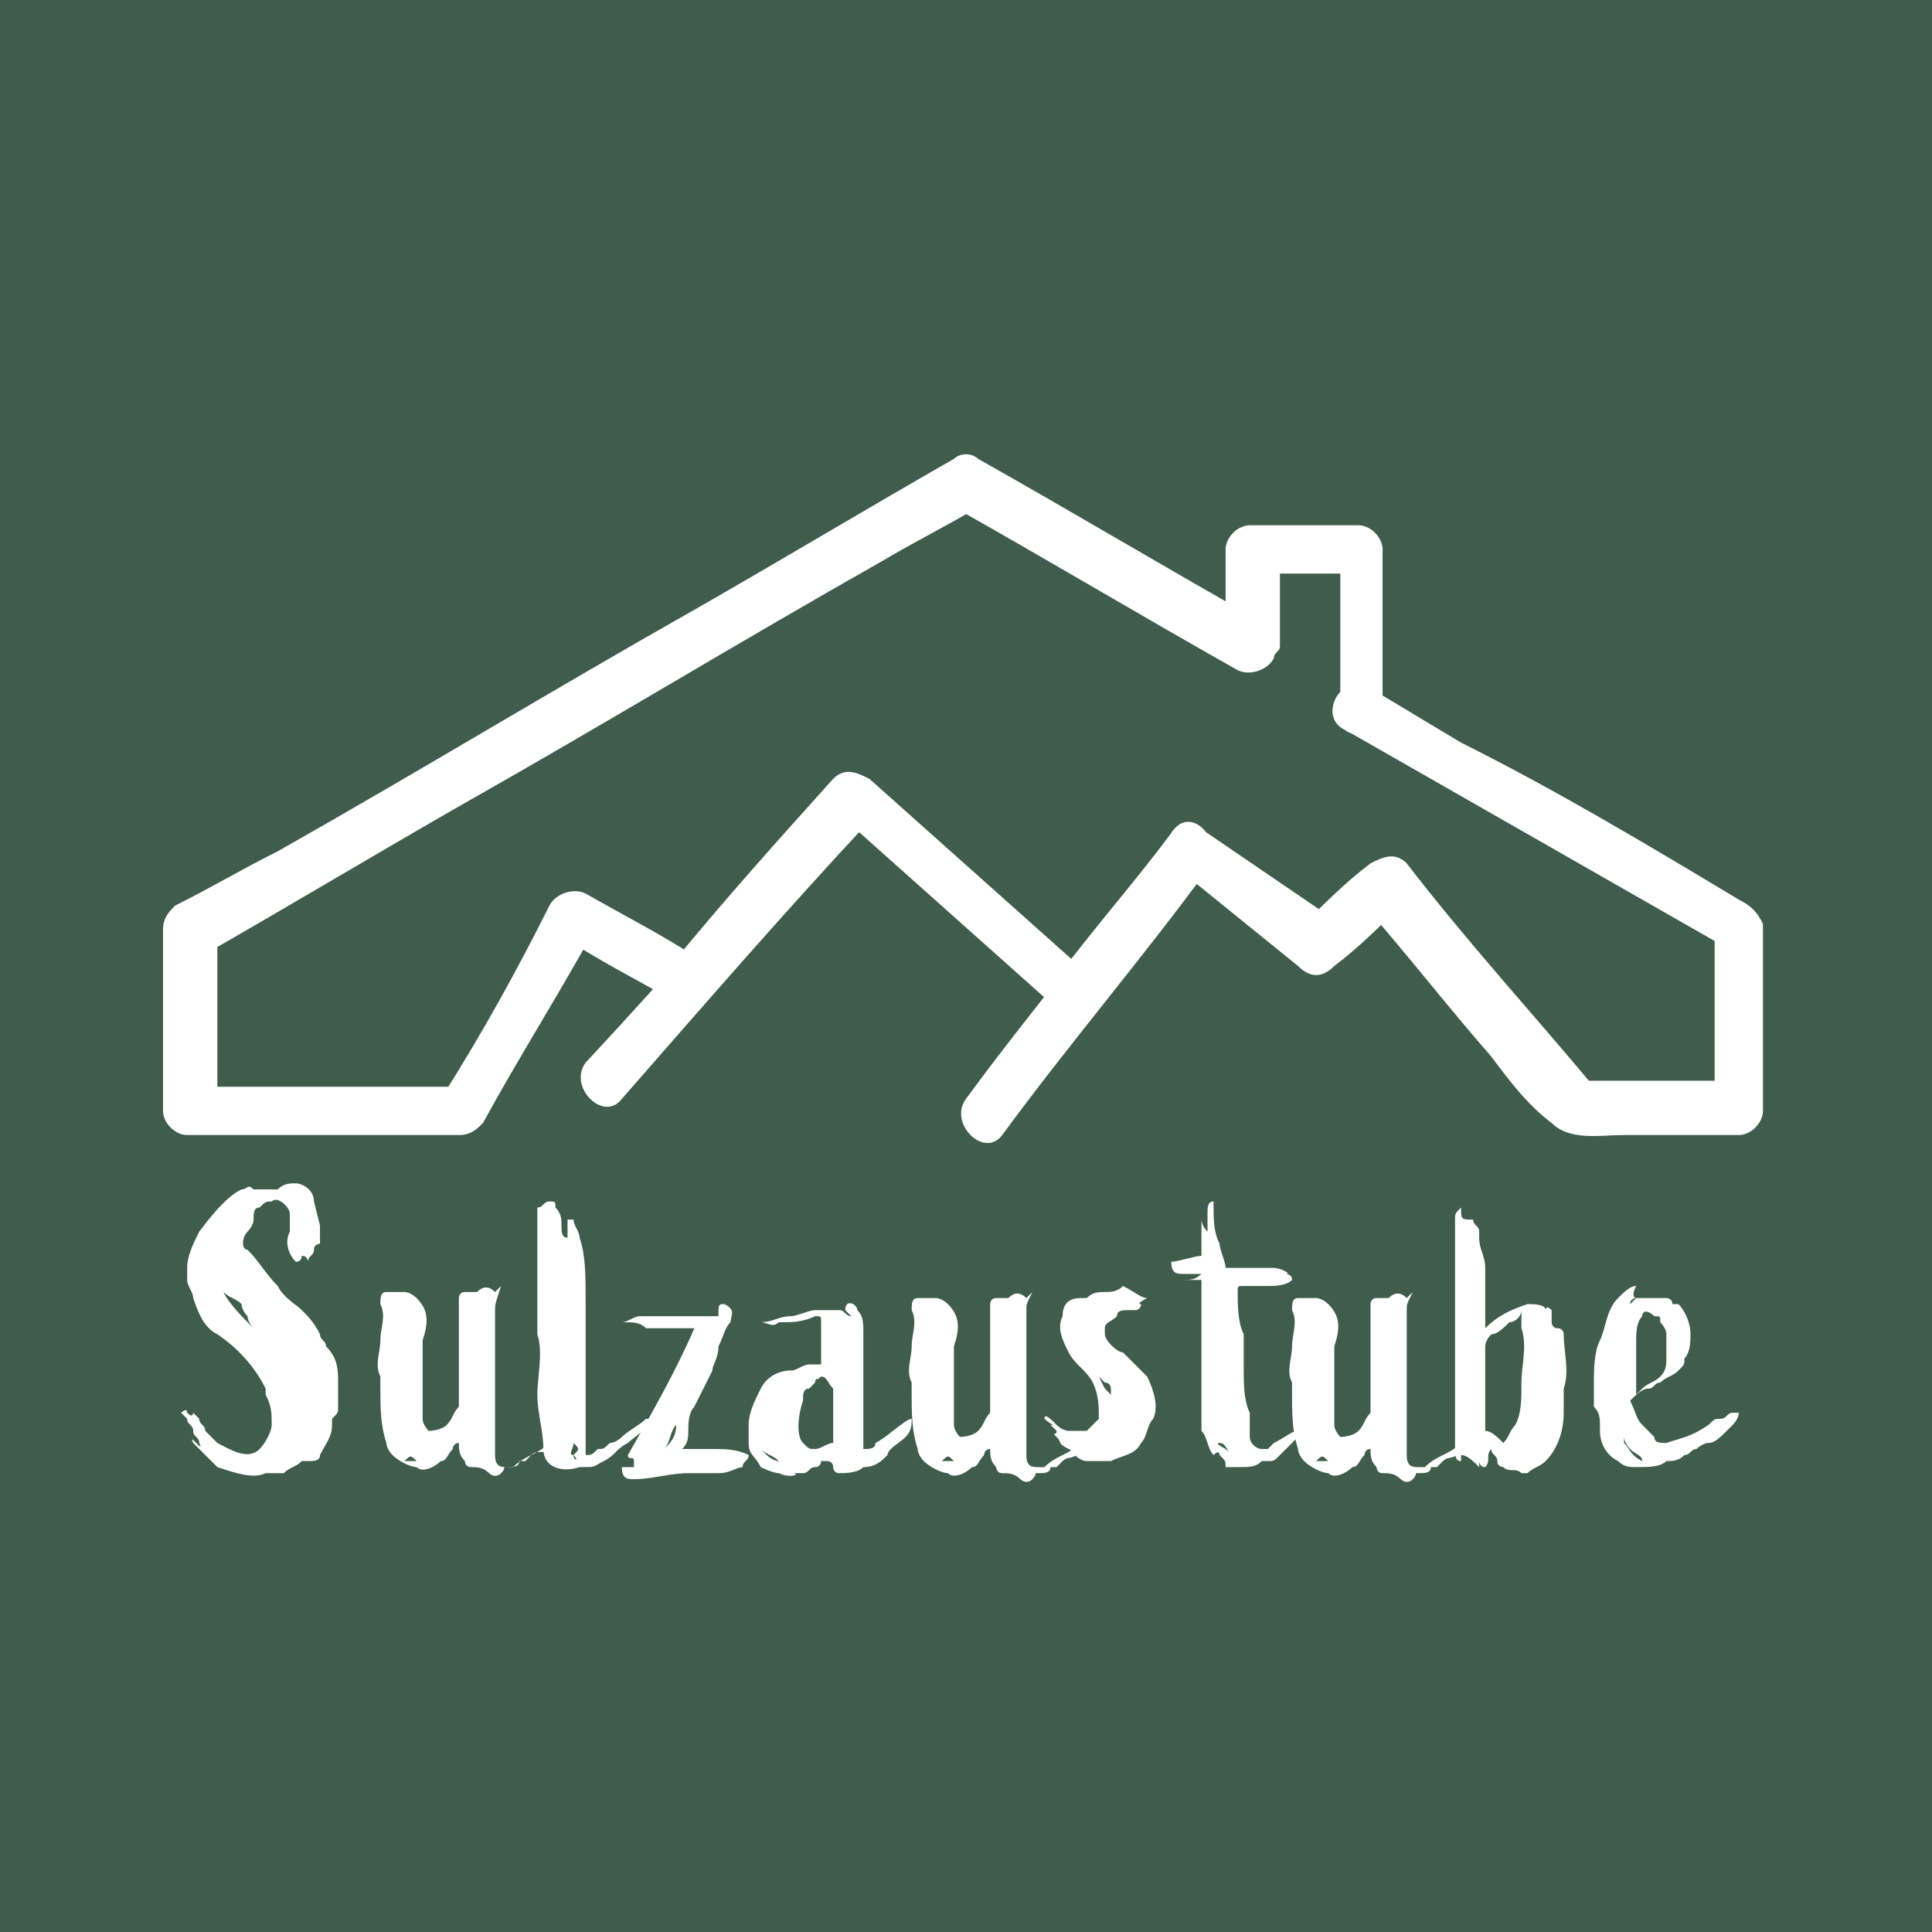
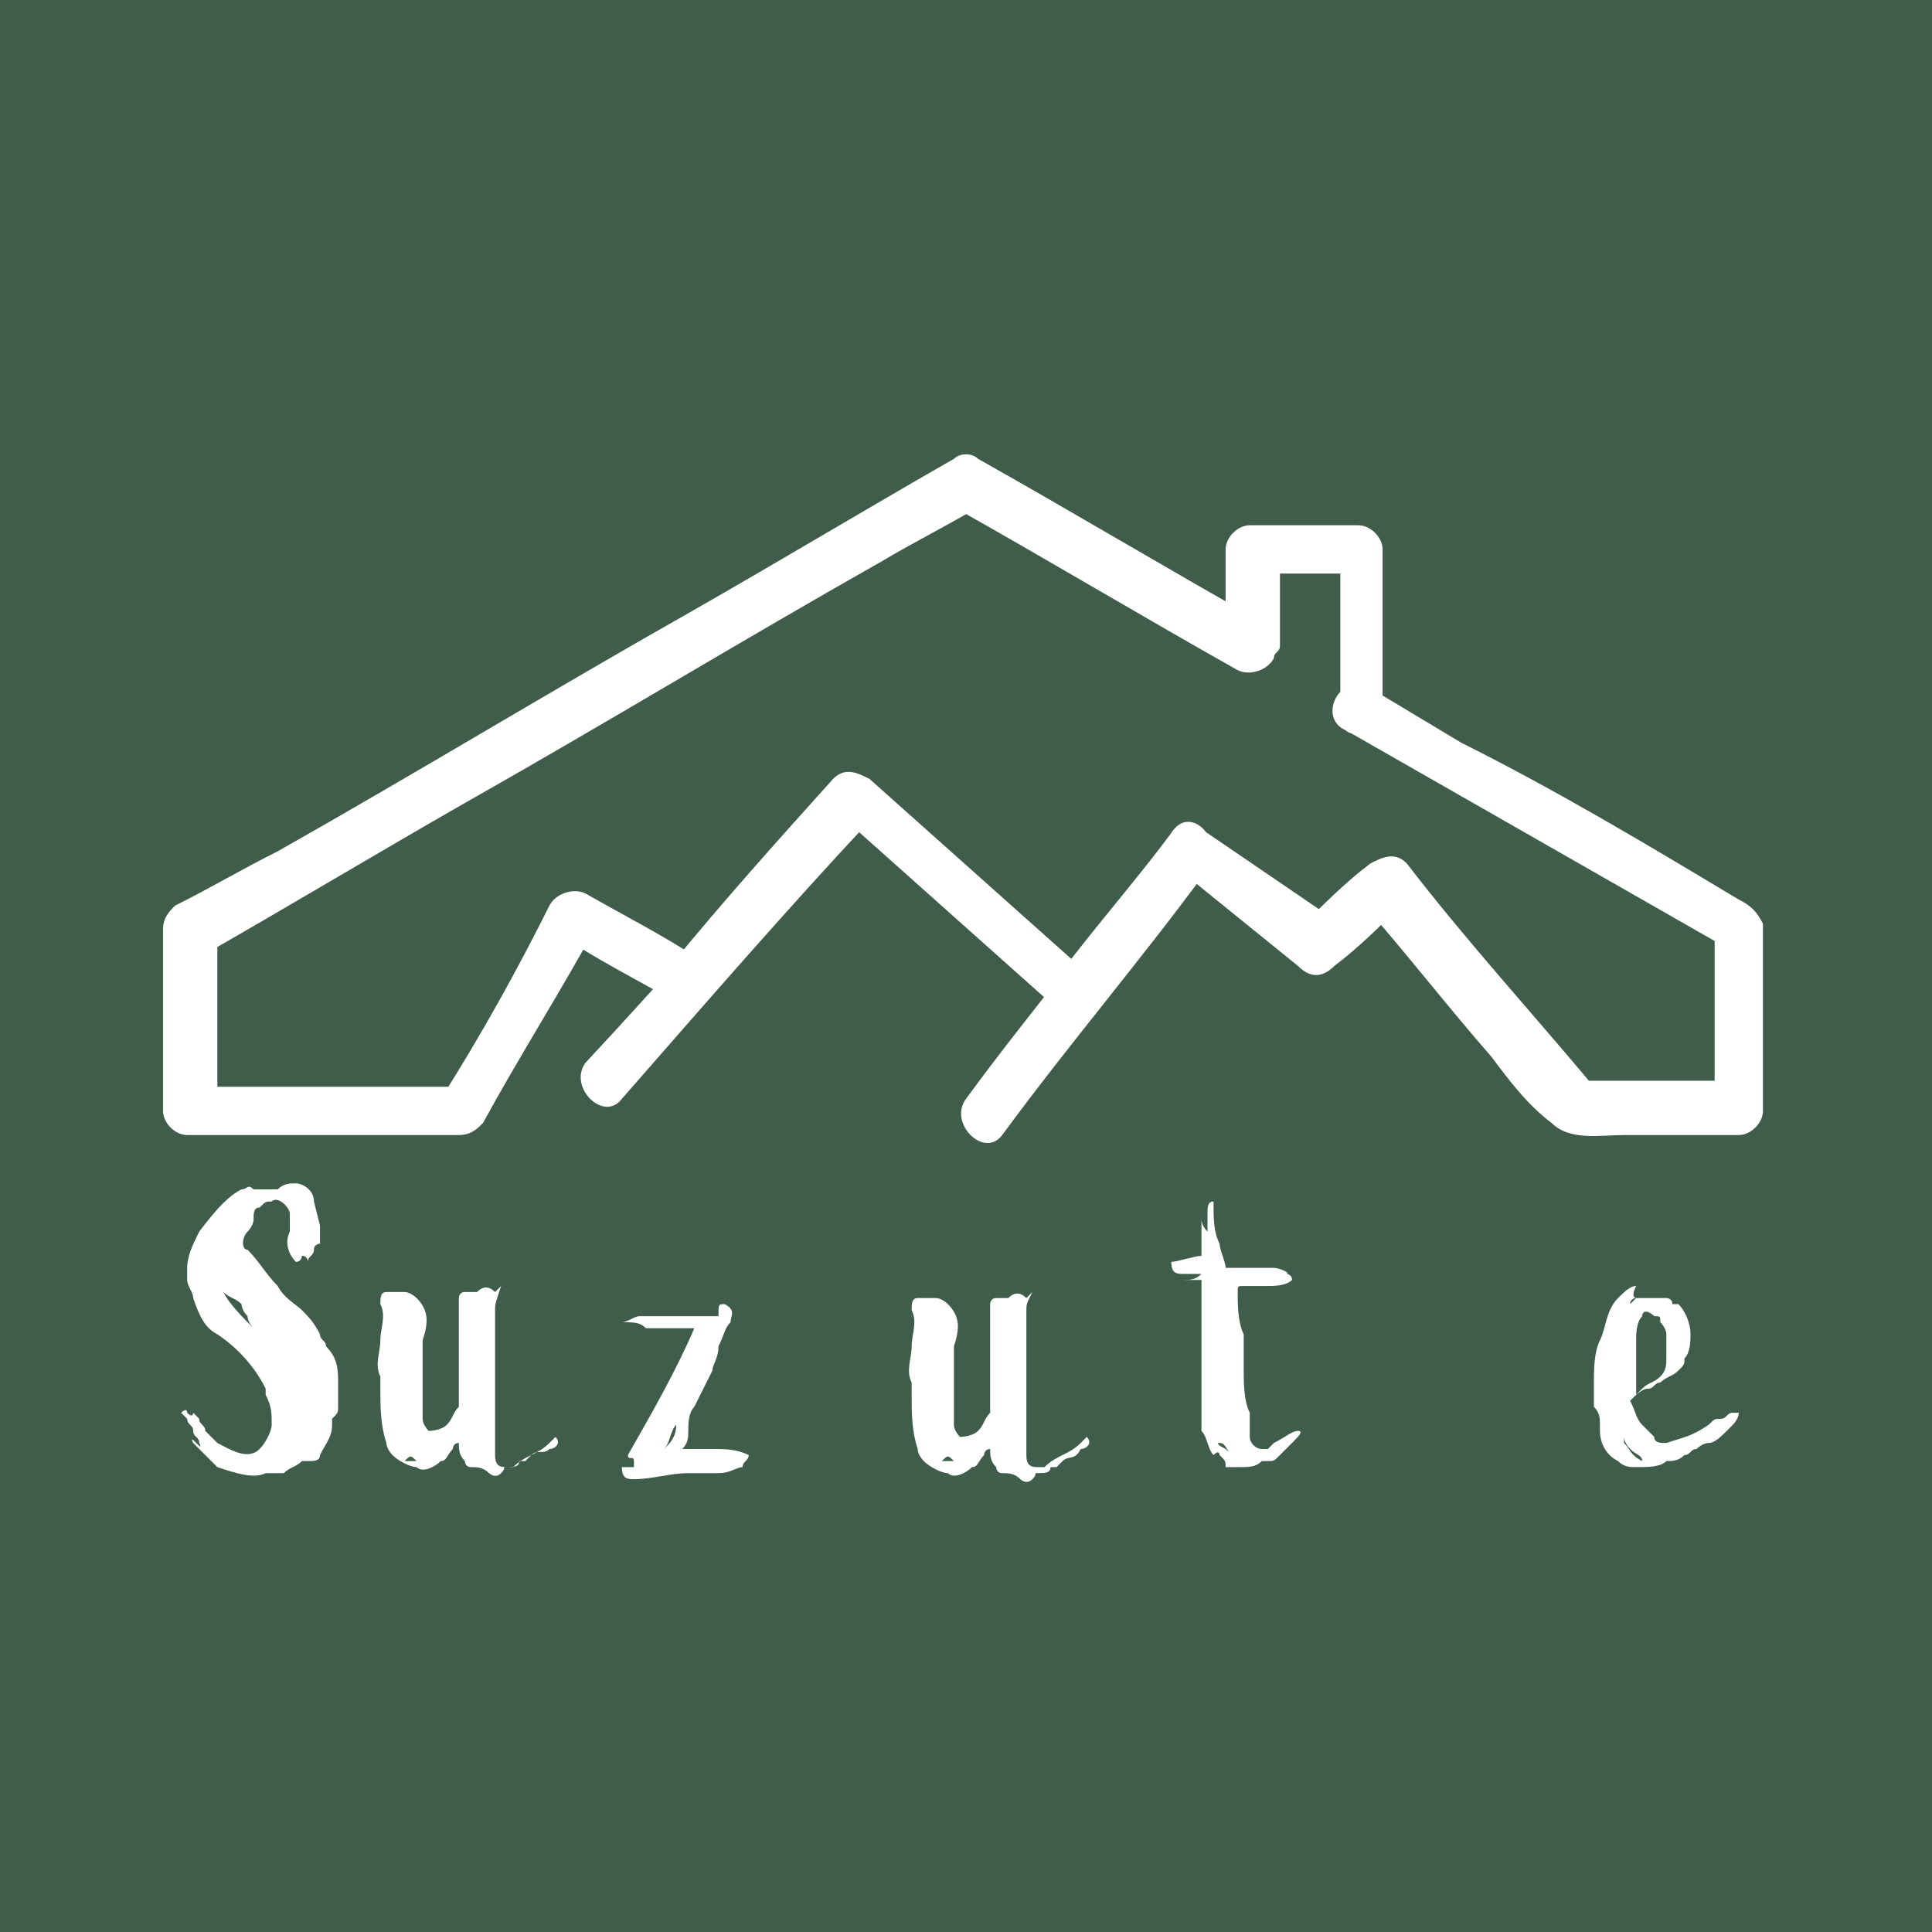
<svg xmlns="http://www.w3.org/2000/svg" version="1.1" id="Ebene_1" x="0px" y="0px" viewBox="0 0 32 32" style="enable-background:new 0 0 32 32;" xml:space="preserve">
  <style type="text/css">
	.st0{fill:#3F5D4A;}
	.st1{fill:#FFFFFF;}
</style>
  <rect class="st0" width="32" height="32" />
  <g>
    <path class="st1" d="M3.3,23.6c-0.1,0-0.1-0.1-0.2-0.1C3.2,23.5,3.2,23.5,3.3,23.6z M4.9,19.6c0.1,0,0.3,0.1,0.3,0.3l0.1,0.4   c0,0.1,0,0.2,0,0.3c0,0-0.1,0-0.1,0.1c0,0.1-0.1,0.1-0.1,0.2c0,0,0-0.1-0.1-0.1c0,0,0,0.1-0.1,0.1c0,0,0,0,0,0   c-0.1-0.1-0.2-0.3-0.1-0.5c0-0.1,0-0.2,0-0.3c0-0.1-0.2-0.3-0.3-0.2c-0.1,0-0.1,0-0.2,0.1c-0.1,0-0.1,0.1-0.1,0.2   c0,0.1-0.1,0.2-0.1,0.2c-0.1,0.1-0.1,0.3,0,0.3c0.2,0.2,0.3,0.4,0.5,0.6c0.1,0.2,0.3,0.3,0.4,0.4c0.1,0.1,0.2,0.2,0.3,0.4   c0,0.1,0.1,0.1,0.1,0.2c0.2,0.2,0.2,0.4,0.2,0.6c0,0.1,0,0.3,0,0.4c0,0.1,0,0.1-0.1,0.2c0,0,0,0.1,0,0.1c0,0.2-0.1,0.3-0.2,0.5   c0,0.1-0.1,0.1-0.2,0.1c0,0-0.1,0-0.1,0c-0.1,0.1-0.2,0.1-0.3,0.2c0,0-0.1,0-0.1,0c-0.1,0-0.2,0-0.2,0c-0.2,0.1-0.5,0-0.8-0.1   c0,0-0.4-0.4-0.4-0.4c-0.1-0.2,0.2,0.2,0.1,0c0-0.1-0.1-0.1-0.1-0.2c0-0.1-0.1-0.1-0.1-0.2c0,0,0,0-0.1-0.1c0,0,0.1-0.1,0.1,0   c0.1,0.1,0.1,0,0.1,0c0,0,0,0,0.1,0.1c0,0.1,0.1,0.1,0.1,0.2c0.1,0.1,0.1,0.1,0.2,0.2c0.2,0.1,0.5,0.3,0.7,0.1   c0.1-0.1,0.2-0.3,0.2-0.4c0-0.2,0-0.3-0.1-0.5c0,0,0-0.1,0-0.1c-0.2-0.4-0.5-0.7-0.8-0.9c-0.2-0.1-0.3-0.3-0.4-0.6   c0-0.1-0.1-0.2-0.1-0.3c0-0.1,0-0.1,0-0.2c0-0.2,0.1-0.4,0.2-0.6C3.6,20,3.8,19.8,4,19.7c0.1,0,0.1-0.1,0.2,0c0.1,0,0.2,0,0.4,0   C4.7,19.6,4.8,19.6,4.9,19.6z M4.2,22c0,0-0.1-0.1-0.1-0.2C4,21.7,4,21.6,4,21.6c-0.1-0.1-0.2-0.1-0.3-0.2C3.8,21.6,4,21.8,4.2,22z   " />
    <path class="st1" d="M8.2,21.7c0,0.1,0,0.2,0,0.4c0,0.1,0,0.1,0,0.2c0,0.1,0,0.2,0,0.3c0,0.1,0,0.1,0,0.2c0,0.3,0,0.5,0,0.8   c0,0.2,0,0.3,0,0.5s0.1,0.2,0.2,0.2c0,0,0,0,0.1,0c0.2-0.2,0.4-0.2,0.6-0.4c0,0,0.1-0.1,0.1-0.1c0.1,0.1,0,0.2-0.1,0.2   C9,24.1,8.9,24,8.8,24.1c0,0-0.1,0.1-0.1,0.1c0,0,0,0-0.1,0c0,0.1-0.1,0.1-0.2,0.1c-0.1,0,0,0-0.1,0.1s-0.2,0-0.2,0   c-0.1-0.1-0.2-0.1-0.3-0.1c-0.1,0-0.1-0.1-0.1-0.1c-0.1-0.1-0.1-0.2-0.1-0.3c0,0,0,0,0,0c-0.1,0-0.1,0.1-0.1,0.1   c-0.1,0.1-0.1,0.2-0.2,0.2c-0.1,0.1-0.3,0.2-0.4,0.1c-0.1,0-0.3-0.1-0.4-0.2c0,0-0.1-0.1-0.1-0.2c-0.1-0.3-0.1-0.6-0.1-0.9   c0-0.1,0-0.1,0-0.2c-0.1-0.2,0-0.4,0-0.6c0-0.2,0.1-0.4,0-0.6c0-0.1,0-0.2,0.1-0.2c0.1,0,0.2,0,0.3,0c0.1,0,0.2,0.1,0.2,0.1   c0.2,0.2,0.2,0.4,0.1,0.7c0,0.2,0,0.3,0,0.5c0,0.2,0,0.3,0,0.5c0,0.1,0,0.2,0,0.3c0,0.1,0.1,0.2,0.1,0.2c0,0,0.2,0,0.3-0.1   c0.1-0.1,0.1-0.2,0.2-0.3c0,0,0-0.1,0-0.1c0-0.3,0-0.7,0-1c0-0.2,0-0.5,0-0.7c0,0,0-0.1,0.1-0.1c0.1,0,0.1,0,0.2,0   c0.1-0.1,0.2-0.1,0.3,0c0,0,0.1-0.1,0.1-0.1C8.2,21.6,8.2,21.6,8.2,21.7z M6.7,24.2c0.1,0,0.1,0,0.2,0C6.8,24.1,6.8,24.1,6.7,24.2z   " />
-     <path class="st1" d="M9.2,20c0.1,0.1,0.1,0.2,0.1,0.3c0,0.1,0,0.2,0.1,0.2c0-0.1,0-0.2,0-0.3c0,0,0.1,0,0.1,0c0,0,0,0,0,0   c0,0.1,0.1,0.2,0.1,0.3c0.1,0.3,0.1,0.6,0.1,1.1c0,0.3,0,0.6,0,0.9c0,0.3,0,0.5,0,0.8c0,0.1,0,0.3,0,0.4c0,0.1,0,0.3,0,0.4   c0.1,0,0.1,0,0.2-0.1c0.1,0,0.1,0,0.2-0.1c0.1,0,0.2-0.1,0.2-0.1c0.1-0.1,0.3-0.2,0.4-0.3c0,0,0.1,0,0.1,0   c-0.1,0.2-0.3,0.3-0.4,0.4c-0.2,0.1-0.2,0.2-0.4,0.3c-0.2,0.1-0.1,0.1-0.4,0.1C9.3,24.4,9,24.3,9,24c0,0,0,0,0,0   c0-0.3-0.1-0.6-0.1-0.9c0-0.3,0.1-0.7,0-1c0-0.5,0-1.1,0-1.4c0-0.2,0-0.4,0-0.6c0,0,0-0.1,0-0.1c0.1,0,0.1-0.1,0.2-0.1   C9.2,19.9,9.2,19.9,9.2,20z M9.5,24.1C9.5,24.2,9.5,24.2,9.5,24.1C9.5,24.2,9.6,24.2,9.5,24.1c0.1-0.1,0.1-0.1,0-0.2   C9.5,24,9.4,24.1,9.5,24.1L9.5,24.1z" />
    <path class="st1" d="M12,21.6C12.1,21.6,12.1,21.6,12,21.6c0.2,0.1,0.1,0.2,0.1,0.3c0,0,0,0,0,0c-0.1,0.1-0.1,0.2-0.2,0.4   c0,0.2-0.1,0.3-0.1,0.4c-0.1,0.2-0.2,0.4-0.3,0.6c-0.1,0.1-0.1,0.3-0.1,0.4c0,0.1,0,0.2-0.1,0.3c0.2,0,0.3,0,0.5,0   c0.2,0,0.4,0,0.6,0.1c0,0.1-0.1,0.1-0.1,0.2l0,0c-0.1,0-0.2,0.1-0.4,0.1c-0.2,0-0.4,0-0.5,0c-0.3,0-0.6,0.1-0.9,0.1   c-0.1,0-0.2,0-0.2-0.2c0.1,0,0.1,0,0.2,0c0,0,0-0.1,0-0.1c0-0.1-0.1,0-0.1-0.1c0.4-0.7,0.8-1.4,1.1-2.1c0,0-0.1,0-0.1,0   c-0.2,0-0.4,0-0.5,0c0,0-0.1,0-0.1,0c0,0-0.1,0-0.1,0c-0.1-0.1-0.2-0.1-0.4-0.1c0.1,0,0.2-0.1,0.3-0.1c0.2,0,0.3,0,0.5,0   c0.2,0,0.4,0,0.6,0c0.1,0,0.1,0,0.2,0C11.9,21.6,11.9,21.6,12,21.6z M11,24C11,24,11,24,11,24c0.1-0.1,0.2-0.2,0.2-0.4l0,0   C11.1,23.7,11.1,23.9,11,24z M11.5,21.8C11.6,21.8,11.6,21.8,11.5,21.8C11.5,21.8,11.5,21.8,11.5,21.8   C11.5,21.8,11.5,21.8,11.5,21.8z" />
-     <path class="st1" d="M14.2,21.7c0.1,0.1,0.1,0.2,0.1,0.4v0c0,0.2,0,0.3,0,0.5c0,0.1,0,0.1,0,0.2c0,0.2,0,0.5,0,0.7   c0,0.1,0,0.2,0,0.3c0,0.1,0,0.2,0,0.2c0.1,0,0.2,0,0.2-0.1c0.2-0.1,0.5-0.4,0.6-0.4c0,0.1,0,0.2-0.1,0.3c-0.1,0.1-0.3,0.2-0.3,0.3   c-0.1,0.1-0.2,0.2-0.4,0.2c-0.1,0.1-0.3,0.1-0.4,0.1c-0.1,0-0.1-0.1-0.1-0.1c0-0.1-0.1-0.1-0.1-0.1c0,0-0.1,0-0.1,0   c0,0,0,0.1-0.1,0.1c-0.1,0-0.1,0.1-0.2,0.1c-0.1,0-0.1,0-0.2,0c0,0-0.1,0,0,0c0.2,0,0,0.1-0.2,0c-0.1,0-0.3-0.1-0.3-0.1   c-0.1-0.2-0.2-0.2-0.2-0.4l0-0.3c0-0.2,0.1-0.4,0.2-0.6c0.1-0.2,0.3-0.3,0.5-0.3c0.1,0,0.2-0.1,0.3-0.1c0.1,0,0.1,0,0.2,0   c0-0.2,0-0.5,0-0.7c0-0.1,0-0.1-0.1-0.1c-0.2,0.1-0.4,0.1-0.5,0.1c0,0,0,0-0.1,0c-0.1,0.1-0.2,0-0.3,0c0,0,0,0,0,0   c0.2,0,0.3-0.1,0.5-0.1c0.1,0,0.3-0.1,0.4-0.1c0.1,0,0.1,0,0.2,0c0.1,0,0.1,0,0.2,0c0.1,0,0.1,0.1,0.2,0.1c0,0,0,0-0.1-0.1   c-0.1,0-0.1,0,0,0C14,21.5,14.2,21.6,14.2,21.7z M12.6,24c0,0,0.1,0.1,0.1,0.1c0,0,0.1,0.1,0.2,0.1C12.8,24.1,12.7,24.1,12.6,24   C12.6,24,12.6,23.9,12.6,24C12.6,24,12.5,24,12.6,24z M13.6,22.8C13.5,22.8,13.5,22.9,13.6,22.8c-0.1,0-0.1,0.1-0.1,0.1   c-0.1,0.1-0.1,0.1-0.1,0.1c-0.1,0-0.1,0.1-0.1,0.2c-0.1,0.3-0.1,0.6,0,0.7c0.1,0.1,0.1,0.1,0.2,0.1c0.1,0,0.2-0.1,0.3-0.1   c0,0,0-0.1,0-0.1c0,0,0-0.1,0-0.1c0-0.1,0-0.2,0-0.4c0-0.1,0-0.2,0-0.3C13.7,22.9,13.7,22.8,13.6,22.8   C13.6,22.8,13.6,22.8,13.6,22.8z" />
    <path class="st1" d="M17,21.7c0,0.1,0,0.2,0,0.4c0,0.1,0,0.1,0,0.2c0,0.1,0,0.2,0,0.3c0,0.1,0,0.1,0,0.2c0,0.3,0,0.5,0,0.8   c0,0.2,0,0.3,0,0.5s0.1,0.2,0.2,0.2c0,0,0,0,0.1,0c0.2-0.2,0.4-0.2,0.6-0.4c0,0,0.1-0.1,0.1-0.1c0.1,0.1,0,0.2-0.1,0.2   c-0.1,0.2-0.2,0.1-0.3,0.2c0,0-0.1,0.1-0.1,0.1c0,0,0,0-0.1,0c0,0.1-0.1,0.1-0.2,0.1c-0.1,0,0,0-0.1,0.1s-0.2,0-0.2,0   c-0.1-0.1-0.2-0.1-0.3-0.1c-0.1,0-0.1-0.1-0.1-0.1c-0.1-0.1-0.1-0.2-0.1-0.3c0,0,0,0,0,0c-0.1,0-0.1,0.1-0.1,0.1   c-0.1,0.1-0.1,0.2-0.2,0.2c-0.1,0.1-0.3,0.2-0.4,0.1c-0.1,0-0.3-0.1-0.4-0.2c0,0-0.1-0.1-0.1-0.2c-0.1-0.3-0.1-0.6-0.1-0.9   c0-0.1,0-0.1,0-0.2c-0.1-0.2,0-0.4,0-0.6c0-0.2,0.1-0.4,0-0.6c0-0.1,0-0.2,0.1-0.2c0.1,0,0.2,0,0.3,0c0.1,0,0.2,0.1,0.2,0.1   c0.2,0.2,0.2,0.4,0.1,0.7c0,0.2,0,0.3,0,0.5c0,0.2,0,0.3,0,0.5c0,0.1,0,0.2,0,0.3c0,0.1,0.1,0.2,0.1,0.2c0,0,0.2,0,0.3-0.1   c0.1-0.1,0.1-0.2,0.2-0.3c0,0,0-0.1,0-0.1c0-0.3,0-0.7,0-1c0-0.2,0-0.5,0-0.7c0,0,0-0.1,0.1-0.1c0.1,0,0.1,0,0.2,0   c0.1-0.1,0.2-0.1,0.3,0c0,0,0.1-0.1,0.1-0.1C17,21.6,17,21.6,17,21.7z M15.6,24.2c0.1,0,0.1,0,0.2,0C15.7,24.1,15.7,24.1,15.6,24.2   z" />
-     <path class="st1" d="M19,21.5c0,0-0.2,0.1-0.1,0.1c0,0,0,0.1-0.1,0.1c0,0,0,0-0.1,0c-0.1,0-0.2,0-0.2,0.1c-0.1,0.1-0.2,0.1-0.2,0.2   c0,0,0,0.1,0,0.1c0,0.1,0.2,0.3,0.3,0.3c0.1,0.1,0.3,0.3,0.4,0.4c0.1,0.2,0.2,0.5,0.1,0.7c-0.1,0.1-0.1,0.3-0.2,0.4   c-0.1,0.2-0.3,0.2-0.5,0.3c0,0-0.1,0-0.1,0c-0.1,0-0.2,0-0.3,0c-0.1,0-0.2-0.1-0.2-0.1c0,0,0.1,0-0.1-0.1c-0.2-0.1-0.1-0.1-0.2-0.2   c-0.1-0.1,0,0,0-0.1c0,0-0.1-0.1-0.1-0.1c0,0,0,0,0,0c0.1,0,0.1,0.1,0.1,0.1c0-0.1-0.1-0.1-0.2-0.2c0-0.1,0.1,0,0.2,0.1   c0.1,0.1,0.2,0.1,0.2,0.1c0.1,0,0.2,0,0.3,0c0.1-0.1,0.1-0.1,0.2-0.2c0-0.2,0-0.4-0.1-0.6c-0.1-0.2-0.3-0.3-0.4-0.5   c-0.1-0.2-0.2-0.4-0.1-0.6c0-0.2,0.1-0.3,0.3-0.3c0,0,0.1,0,0.1,0c0.1-0.1,0.2-0.1,0.3-0.1c0.1,0,0.2,0,0.3-0.1   C18.8,21.4,18.9,21.5,19,21.5z M18.2,22.8l0.1,0.2c0,0,0.1,0.1,0.1,0.1c0,0,0-0.1,0-0.1c0,0,0-0.1-0.1-0.1l-0.2-0.2l-0.1-0.1   C18,22.6,18.2,22.8,18.2,22.8z" />
    <path class="st1" d="M20.2,20.6c0,0.1,0.1,0.3,0.1,0.4c0.1,0,0.2,0,0.3,0c0,0,0.3,0,0.2,0c0,0,0.2,0,0.3,0c0.1,0,0.3,0.1,0.2,0.1   c0,0,0.1,0,0.1,0.1c-0.1,0.1-0.3,0.1-0.4,0.1c0,0-0.1,0-0.2,0c-0.1,0-0.1,0-0.2,0c-0.1,0-0.1,0-0.1,0.1c0,0.2,0,0.5,0.1,0.7   c0,0.2,0,0.4,0,0.6c0,0.2,0,0.5,0.1,0.7c0,0.1,0,0.3,0,0.4c0,0.1,0.1,0.2,0.2,0.2c0,0,0,0,0.1,0l0.1-0.1c0.2-0.1,0.3-0.2,0.4-0.2   c0.1,0,0,0.1-0.1,0.2c-0.1,0.1-0.1,0.1-0.2,0.2c-0.1,0.1-0.1,0.1-0.2,0.1c0,0-0.1,0-0.1,0c-0.1,0.1-0.2,0.1-0.4,0.1   c0,0-0.1,0-0.1,0c0,0,0,0-0.1,0c0-0.1,0-0.1-0.1-0.2c0,0,0-0.1-0.1,0c0,0,0,0,0,0c-0.1-0.1-0.1-0.3-0.2-0.4c0-0.2,0-0.4,0-0.6   c0-0.3,0-0.7,0-1c0-0.3,0-0.5,0-0.8c0,0,0-0.1,0-0.1c-0.1,0-0.3,0-0.3,0c0.1,0,0.2,0,0.3-0.1c-0.1,0-0.2,0-0.3,0   c-0.1,0-0.2,0-0.2-0.2c0.1,0,0.4-0.1,0.5-0.1c0,0,0,0,0-0.1c0-0.1,0-0.1,0-0.2c0-0.1,0-0.2,0-0.3c0,0,0,0.1,0.1,0.2   c0-0.1,0-0.2,0-0.3c0-0.1,0-0.2,0.1-0.2C20.1,20.2,20.1,20.4,20.2,20.6z M20.3,24C20.3,24,20.3,24,20.3,24c0.1,0.1,0.2,0.1,0.1,0.1   c-0.1-0.1-0.1-0.2-0.2-0.2S20.3,24,20.3,24L20.3,24z" />
-     <path class="st1" d="M23.3,21.7c0,0.1,0,0.2,0,0.4c0,0.1,0,0.1,0,0.2c0,0.1,0,0.2,0,0.3c0,0.1,0,0.1,0,0.2c0,0.3,0,0.5,0,0.8   c0,0.2,0,0.3,0,0.5s0.1,0.2,0.2,0.2c0,0,0,0,0.1,0c0.2-0.2,0.4-0.2,0.6-0.4c0,0,0.1-0.1,0.1-0.1c0.1,0.1,0,0.2-0.1,0.2   c-0.1,0.2-0.2,0.1-0.3,0.2c0,0-0.1,0.1-0.1,0.1c0,0,0,0-0.1,0c0,0.1-0.1,0.1-0.2,0.1c-0.1,0,0,0-0.1,0.1c-0.1,0.1-0.2,0-0.2,0   c-0.1-0.1-0.2-0.1-0.3-0.1c-0.1,0-0.1-0.1-0.1-0.1c-0.1-0.1-0.1-0.2-0.1-0.3c0,0,0,0,0,0c-0.1,0-0.1,0.1-0.1,0.1   c-0.1,0.1-0.1,0.2-0.2,0.2c-0.1,0.1-0.3,0.2-0.4,0.1c-0.1,0-0.3-0.1-0.4-0.2c0,0-0.1-0.1-0.1-0.2c-0.1-0.3-0.1-0.6-0.1-0.9   c0-0.1,0-0.1,0-0.2c-0.1-0.2,0-0.4,0-0.6c0-0.2,0.1-0.4,0-0.6c0-0.1,0-0.2,0.1-0.2c0.1,0,0.2,0,0.3,0c0.1,0,0.2,0.1,0.2,0.1   c0.2,0.2,0.2,0.4,0.1,0.7c0,0.2,0,0.3,0,0.5c0,0.2,0,0.3,0,0.5c0,0.1,0,0.2,0,0.3c0,0.1,0.1,0.2,0.1,0.2c0,0,0.2,0,0.3-0.1   c0.1-0.1,0.1-0.2,0.2-0.3c0,0,0-0.1,0-0.1c0-0.3,0-0.7,0-1c0-0.2,0-0.5,0-0.7c0,0,0-0.1,0.1-0.1c0.1,0,0.1,0,0.2,0   c0.1-0.1,0.2-0.1,0.3,0c0,0,0.1-0.1,0.1-0.1C23.3,21.6,23.3,21.6,23.3,21.7z M21.8,24.2c0.1,0,0.1,0,0.2,0   C21.9,24.1,21.9,24.1,21.8,24.2z" />
-     <path class="st1" d="M24.4,20.2c0,0.1,0.1,0.1,0.1,0.2c0,0,0,0,0,0.1c0,0.2,0.1,0.3,0.1,0.5c0,0.3,0,0.7,0,1c0,0,0,0,0,0   c0.2-0.2,0.4-0.3,0.7-0.4c0.1,0,0.3,0,0.3,0.1c0,0,0-0.1,0.1,0c0,0,0,0,0,0.1c0,0,0,0.1,0,0.1c0,0,0,0.1,0.1,0.1   c0.1,0,0.1,0.1,0.1,0.1c0,0.3,0.1,0.6,0,0.9c0,0,0,0,0,0c0,0.1,0,0.3,0,0.4c0,0.3-0.1,0.6-0.3,0.8c-0.1,0.1-0.2,0.1-0.3,0.2   c0,0-0.1,0-0.1,0c-0.1-0.1-0.2,0-0.3-0.1c0,0-0.1,0-0.1-0.1c0-0.1-0.1-0.1-0.1-0.2c-0.1,0.1,0,0.2-0.1,0.3c-0.1,0-0.1-0.1-0.1-0.1   c0,0,0,0.1,0,0.1c-0.1-0.1-0.2-0.2-0.3-0.2c0,0,0,0.1,0,0.1c-0.1,0-0.1-0.1-0.1-0.2c0-0.1,0-0.2,0-0.4c0-0.3,0-0.6,0-1   c0-0.1,0-0.3,0-0.4c0-0.5,0-0.9,0-1.4c0-0.2,0-0.4,0-0.6c0-0.1,0-0.1,0.1-0.2C24.2,20.2,24.2,20.2,24.4,20.2   C24.3,20.2,24.3,20.2,24.4,20.2z M25,21.9c-0.1,0.1-0.2,0.2-0.3,0.2c-0.1,0.1-0.1,0.2-0.1,0.2c0,0.2,0,0.4,0,0.7c0,0.1,0,0.3,0,0.4   c0,0.1,0,0.2,0,0.3c0.1,0,0.2,0.1,0.3,0.2c0.1-0.1,0.1-0.2,0.2-0.3c0.1-0.2,0.1-0.4,0.1-0.7c0-0.3,0.1-0.6,0-0.9c0-0.1,0-0.1,0-0.2   c0,0,0-0.1,0-0.1C25.2,21.8,25.1,21.9,25,21.9z" />
    <path class="st1" d="M27.1,21.5c0,0-0.1,0-0.1,0.1C27,21.6,27,21.6,27.1,21.5C27.1,21.6,27.1,21.6,27.1,21.5c0.1,0,0.2,0,0.4,0   c0,0,0.1,0,0.1,0c0,0,0.1,0,0.1,0.1l0.1,0c0.1,0.1,0.2,0.3,0.2,0.5c0,0.1,0,0.3-0.1,0.4c0,0.1,0,0.1-0.1,0.2c0,0,0,0,0,0   c-0.1,0.1-0.2,0.1-0.3,0.2c-0.1,0-0.1,0.1-0.2,0.1c-0.1,0-0.2,0.1-0.3,0.2c0.1,0.2,0.1,0.3,0.2,0.4c0.1,0.1,0.1,0.1,0.2,0.2   c0,0.1,0.1,0.1,0.2,0.1c0,0,0,0,0,0c0.3-0.1,0.4-0.1,0.7-0.3c0.1-0.1,0.1-0.1,0.2-0.1c0.1,0,0.1-0.1,0.2-0.1c0,0,0,0,0.1,0   c0,0.1-0.1,0.2-0.1,0.2c0,0-0.1,0.1-0.1,0.1c-0.1,0.1-0.2,0.2-0.3,0.2c-0.1,0-0.2,0.1-0.2,0.1c-0.1,0-0.1,0.1-0.2,0.1   c-0.1,0.1-0.2,0.1-0.3,0.1c-0.1,0.1-0.3,0.1-0.5,0.1c-0.1,0-0.2,0-0.3-0.1c-0.2-0.1-0.3-0.3-0.3-0.5c0,0,0,0,0-0.1   c0-0.1,0-0.2-0.1-0.3c0-0.1,0-0.2,0-0.4c0-0.2,0-0.5,0.1-0.7c0.1-0.2,0.1-0.5,0.3-0.7c0.1-0.1,0.2-0.2,0.3-0.2   C27,21.5,27.1,21.5,27.1,21.5z M26.9,23.9c0.1,0.1,0.1,0.2,0.3,0.3c0,0,0,0,0,0c0-0.1-0.1-0.1-0.2-0.2c-0.1-0.1-0.1-0.2-0.1-0.2   C26.9,23.7,26.9,23.8,26.9,23.9L26.9,23.9z M27.2,21.8c-0.1,0.1-0.1,0.3-0.1,0.4c0,0.2,0,0.5,0,0.7c0,0.1,0,0.1,0,0.2   c0,0,0.1-0.1,0.1-0.1c0.1-0.1,0.2-0.1,0.3-0.2c0.1-0.1,0.1-0.2,0.1-0.3c0,0,0-0.1,0-0.1c0-0.1,0-0.2,0-0.3c0-0.1-0.1-0.2-0.1-0.2   c0-0.1,0-0.1-0.1-0.1C27.3,21.7,27.2,21.7,27.2,21.8L27.2,21.8z M27.3,24.1c0,0-0.1-0.1-0.1-0.1C27.3,24.1,27.3,24.1,27.3,24.1   L27.3,24.1z" />
    <path class="st1" d="M10.3,18.2c1.4-1.6,2.7-3.1,4.1-4.6c0.4-0.4-0.2-1-0.6-0.6c-1.4,1.6-2.7,3.1-4.1,4.6C9.4,18,10,18.6,10.3,18.2   z" />
    <path class="st1" d="M19.4,13.8c-1.1,1.5-2.3,2.9-3.4,4.4c-0.3,0.4,0.3,1,0.6,0.6c1.1-1.5,2.3-2.9,3.4-4.4   C20.3,13.9,19.7,13.3,19.4,13.8z" />
    <path class="st1" d="M22.9,11.7V9.1c0-0.2-0.2-0.4-0.4-0.4h-1.8c-0.2,0-0.4,0.2-0.4,0.4v1.6c0.2-0.1,0.4-0.2,0.6-0.4   c-1.6-0.9-3.1-1.8-4.7-2.7c-0.1-0.1-0.3-0.1-0.4,0c-1.4,0.8-2.9,1.7-4.3,2.5c-2.3,1.3-4.6,2.7-6.9,4C4,14.4,3.5,14.7,2.9,15   c-0.1,0.1-0.2,0.2-0.2,0.4v3c0,0.2,0.2,0.4,0.4,0.4h4.5c0.2,0,0.3-0.1,0.4-0.2c0.6-1.1,1.3-2.2,1.9-3.3c-0.2,0.1-0.4,0.1-0.6,0.2   c0.6,0.4,1.2,0.7,1.9,1.1c0.2,0.1,0.4,0.1,0.5-0.1c0.9-1,1.8-2,2.7-3.1h-0.6l3.7,3.3c0.2,0.1,0.5,0.2,0.6,0   c0.6-0.8,1.3-1.6,1.9-2.4h-0.6l2.1,1.7c0.2,0.2,0.4,0.2,0.6,0c0.4-0.3,0.8-0.7,1.1-1h-0.6c0.7,0.8,1.4,1.7,2.1,2.5   c0.3,0.4,0.6,0.8,1,1.1c0.3,0.3,0.8,0.2,1.2,0.2h1.9c0.2,0,0.4-0.2,0.4-0.4v-2.3c0-0.3,0-0.6,0-0.8c-0.1-0.2-0.2-0.3-0.4-0.4   c-1.5-0.9-3-1.8-4.6-2.6c-0.5-0.3-1-0.6-1.5-0.9c-0.5-0.3-0.9,0.5-0.4,0.7c2.1,1.2,4.2,2.4,6.3,3.6c-0.1-0.1-0.1-0.2-0.2-0.4v3   l0.4-0.4h-2.7c0.1,0,0.2,0.1,0.3,0.1c-1-1.2-2.1-2.4-3.1-3.7c-0.2-0.2-0.4-0.1-0.6,0c-0.4,0.3-0.8,0.7-1.1,1h0.6L20,13.8   c-0.2-0.1-0.5-0.2-0.6,0c-0.6,0.8-1.3,1.6-1.9,2.4h0.6l-3.7-3.3c-0.2-0.1-0.4-0.2-0.6,0c-0.9,1-1.8,2-2.7,3.1c0.2,0,0.3,0,0.5-0.1   c-0.6-0.4-1.2-0.7-1.9-1.1c-0.2-0.1-0.5,0-0.6,0.2C8.6,16,8,17.1,7.3,18.2c0.1-0.1,0.2-0.1,0.4-0.2H3.2l0.4,0.4v-3   c-0.1,0.1-0.1,0.2-0.2,0.4c1.4-0.8,2.9-1.7,4.3-2.5c2.3-1.3,4.6-2.7,6.9-4c0.5-0.3,1.1-0.6,1.6-0.9h-0.4c1.6,0.9,3.1,1.8,4.7,2.7   c0.2,0.1,0.5,0,0.6-0.2c0-0.1,0.1-0.1,0.1-0.2V9.1l-0.4,0.4h1.8l-0.4-0.4v2.7C22.1,12.3,22.9,12.3,22.9,11.7z" />
  </g>
</svg>